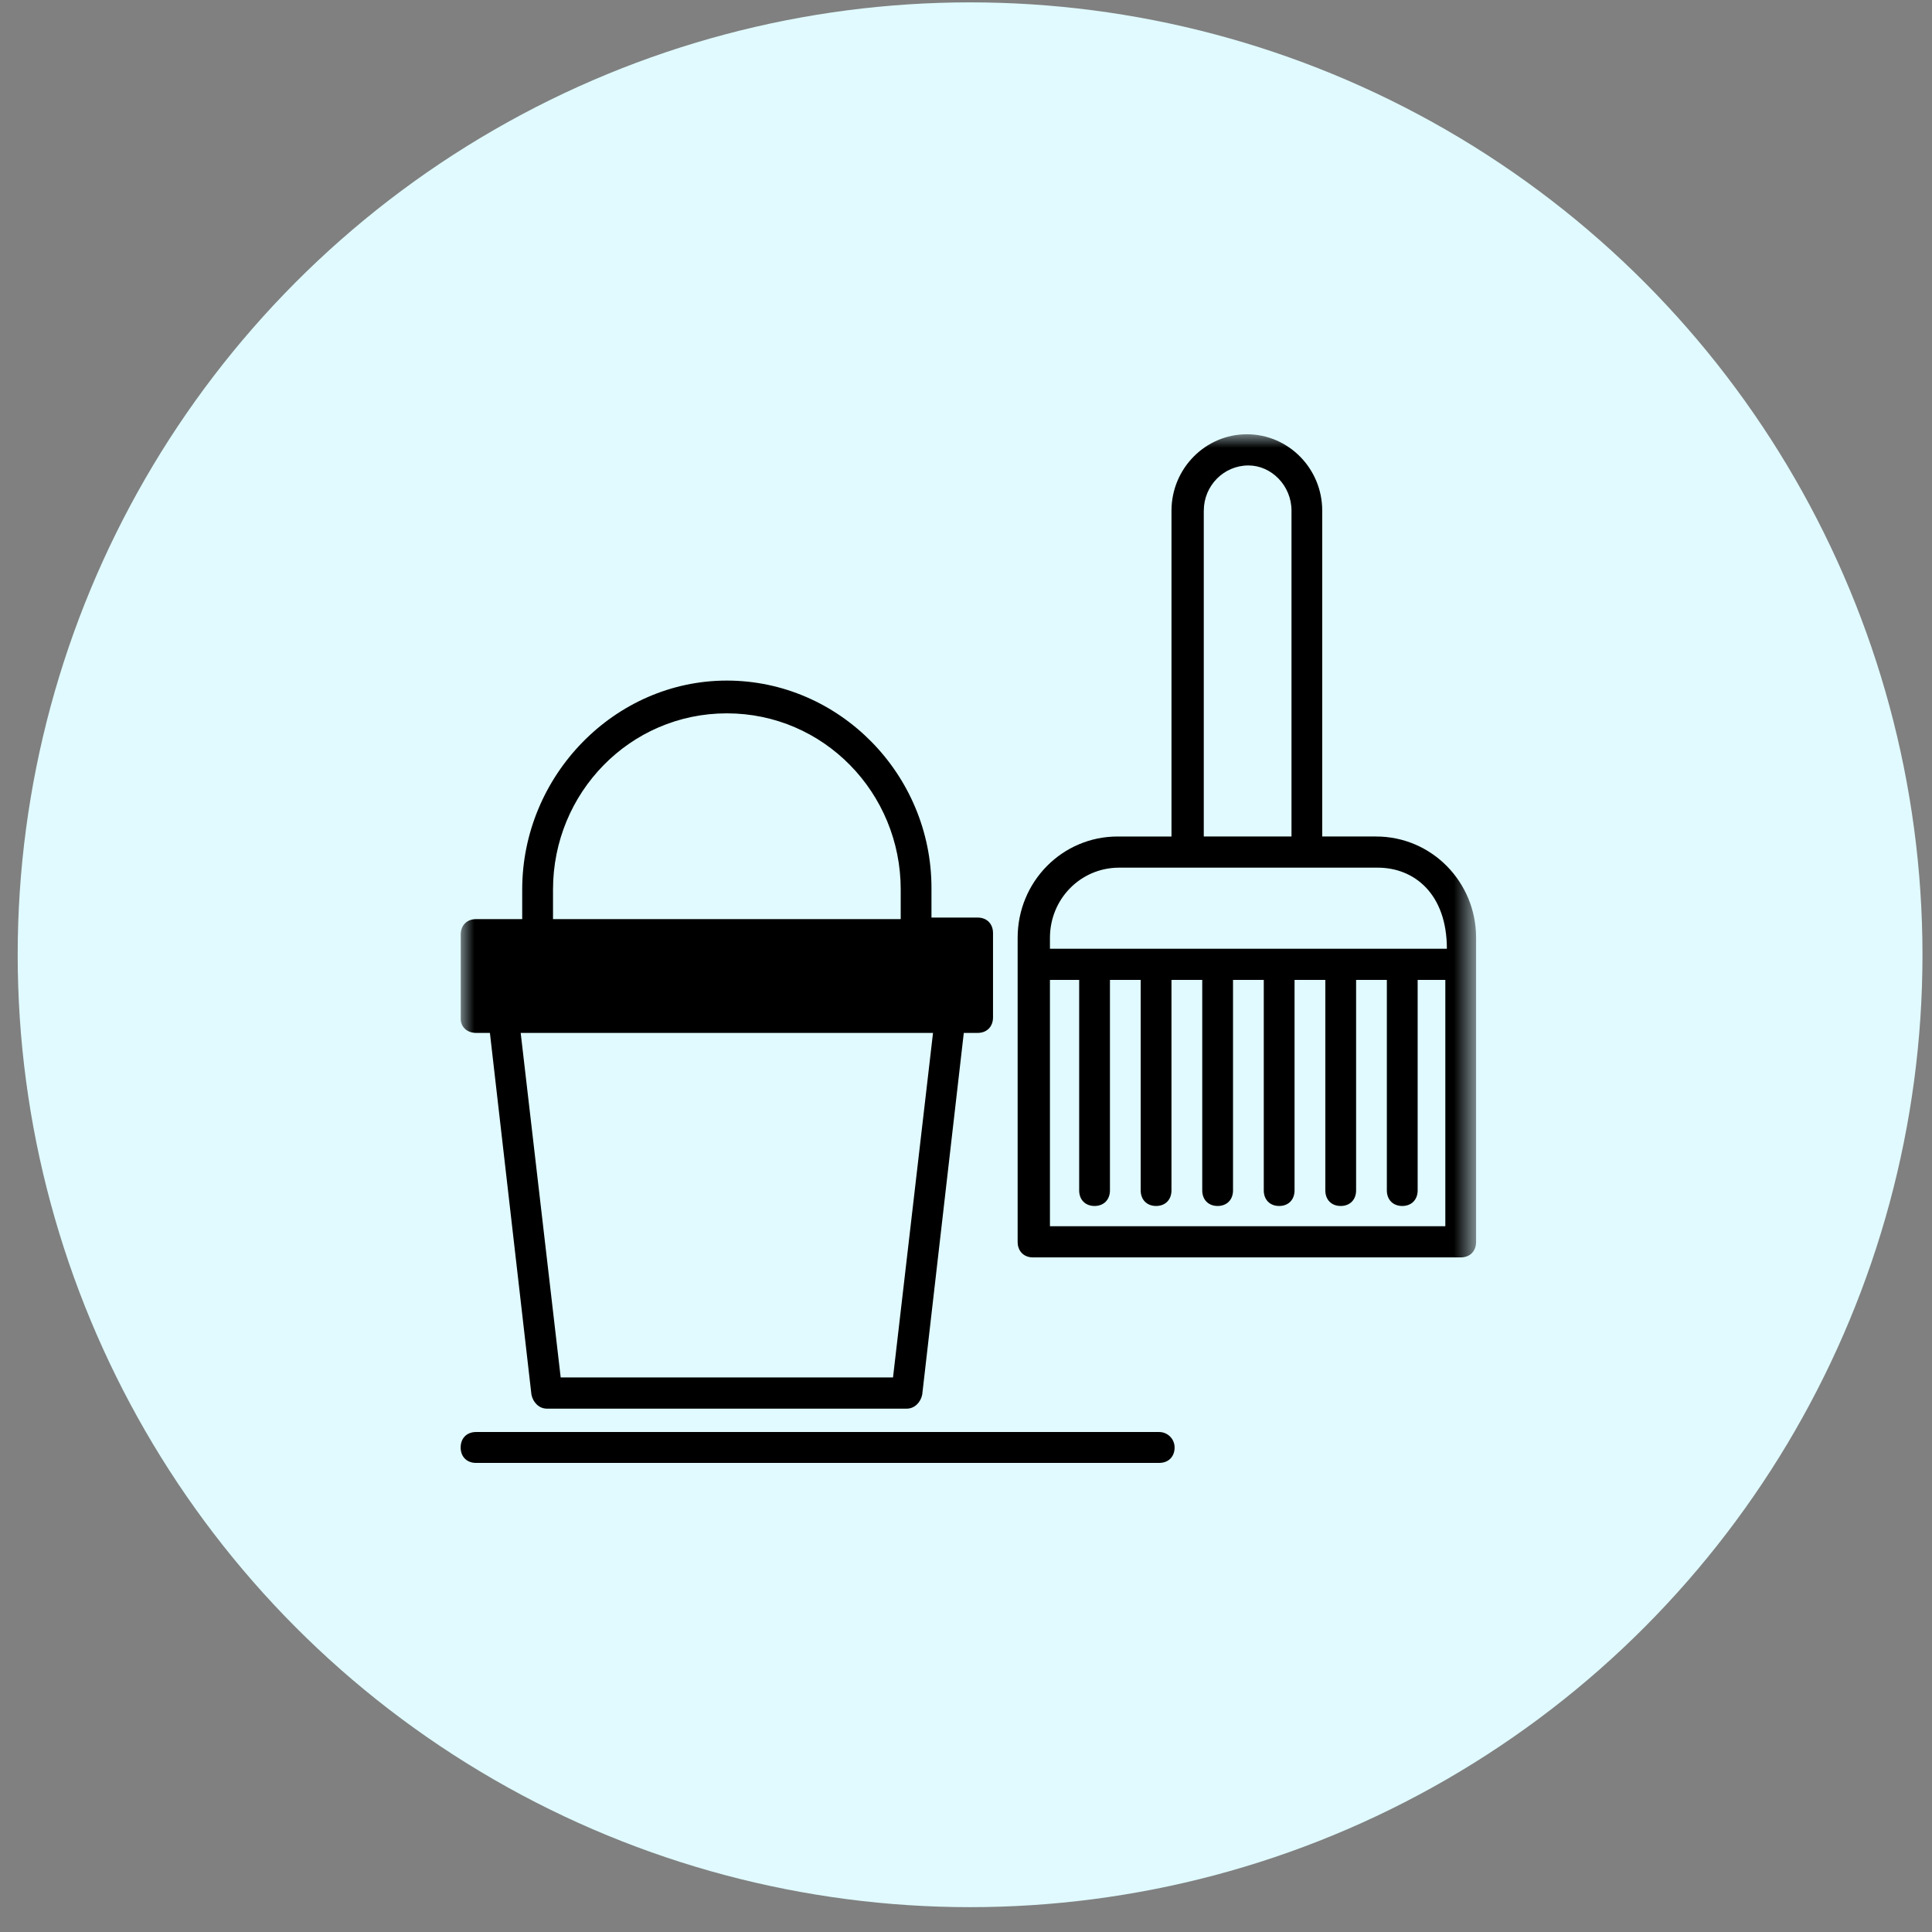
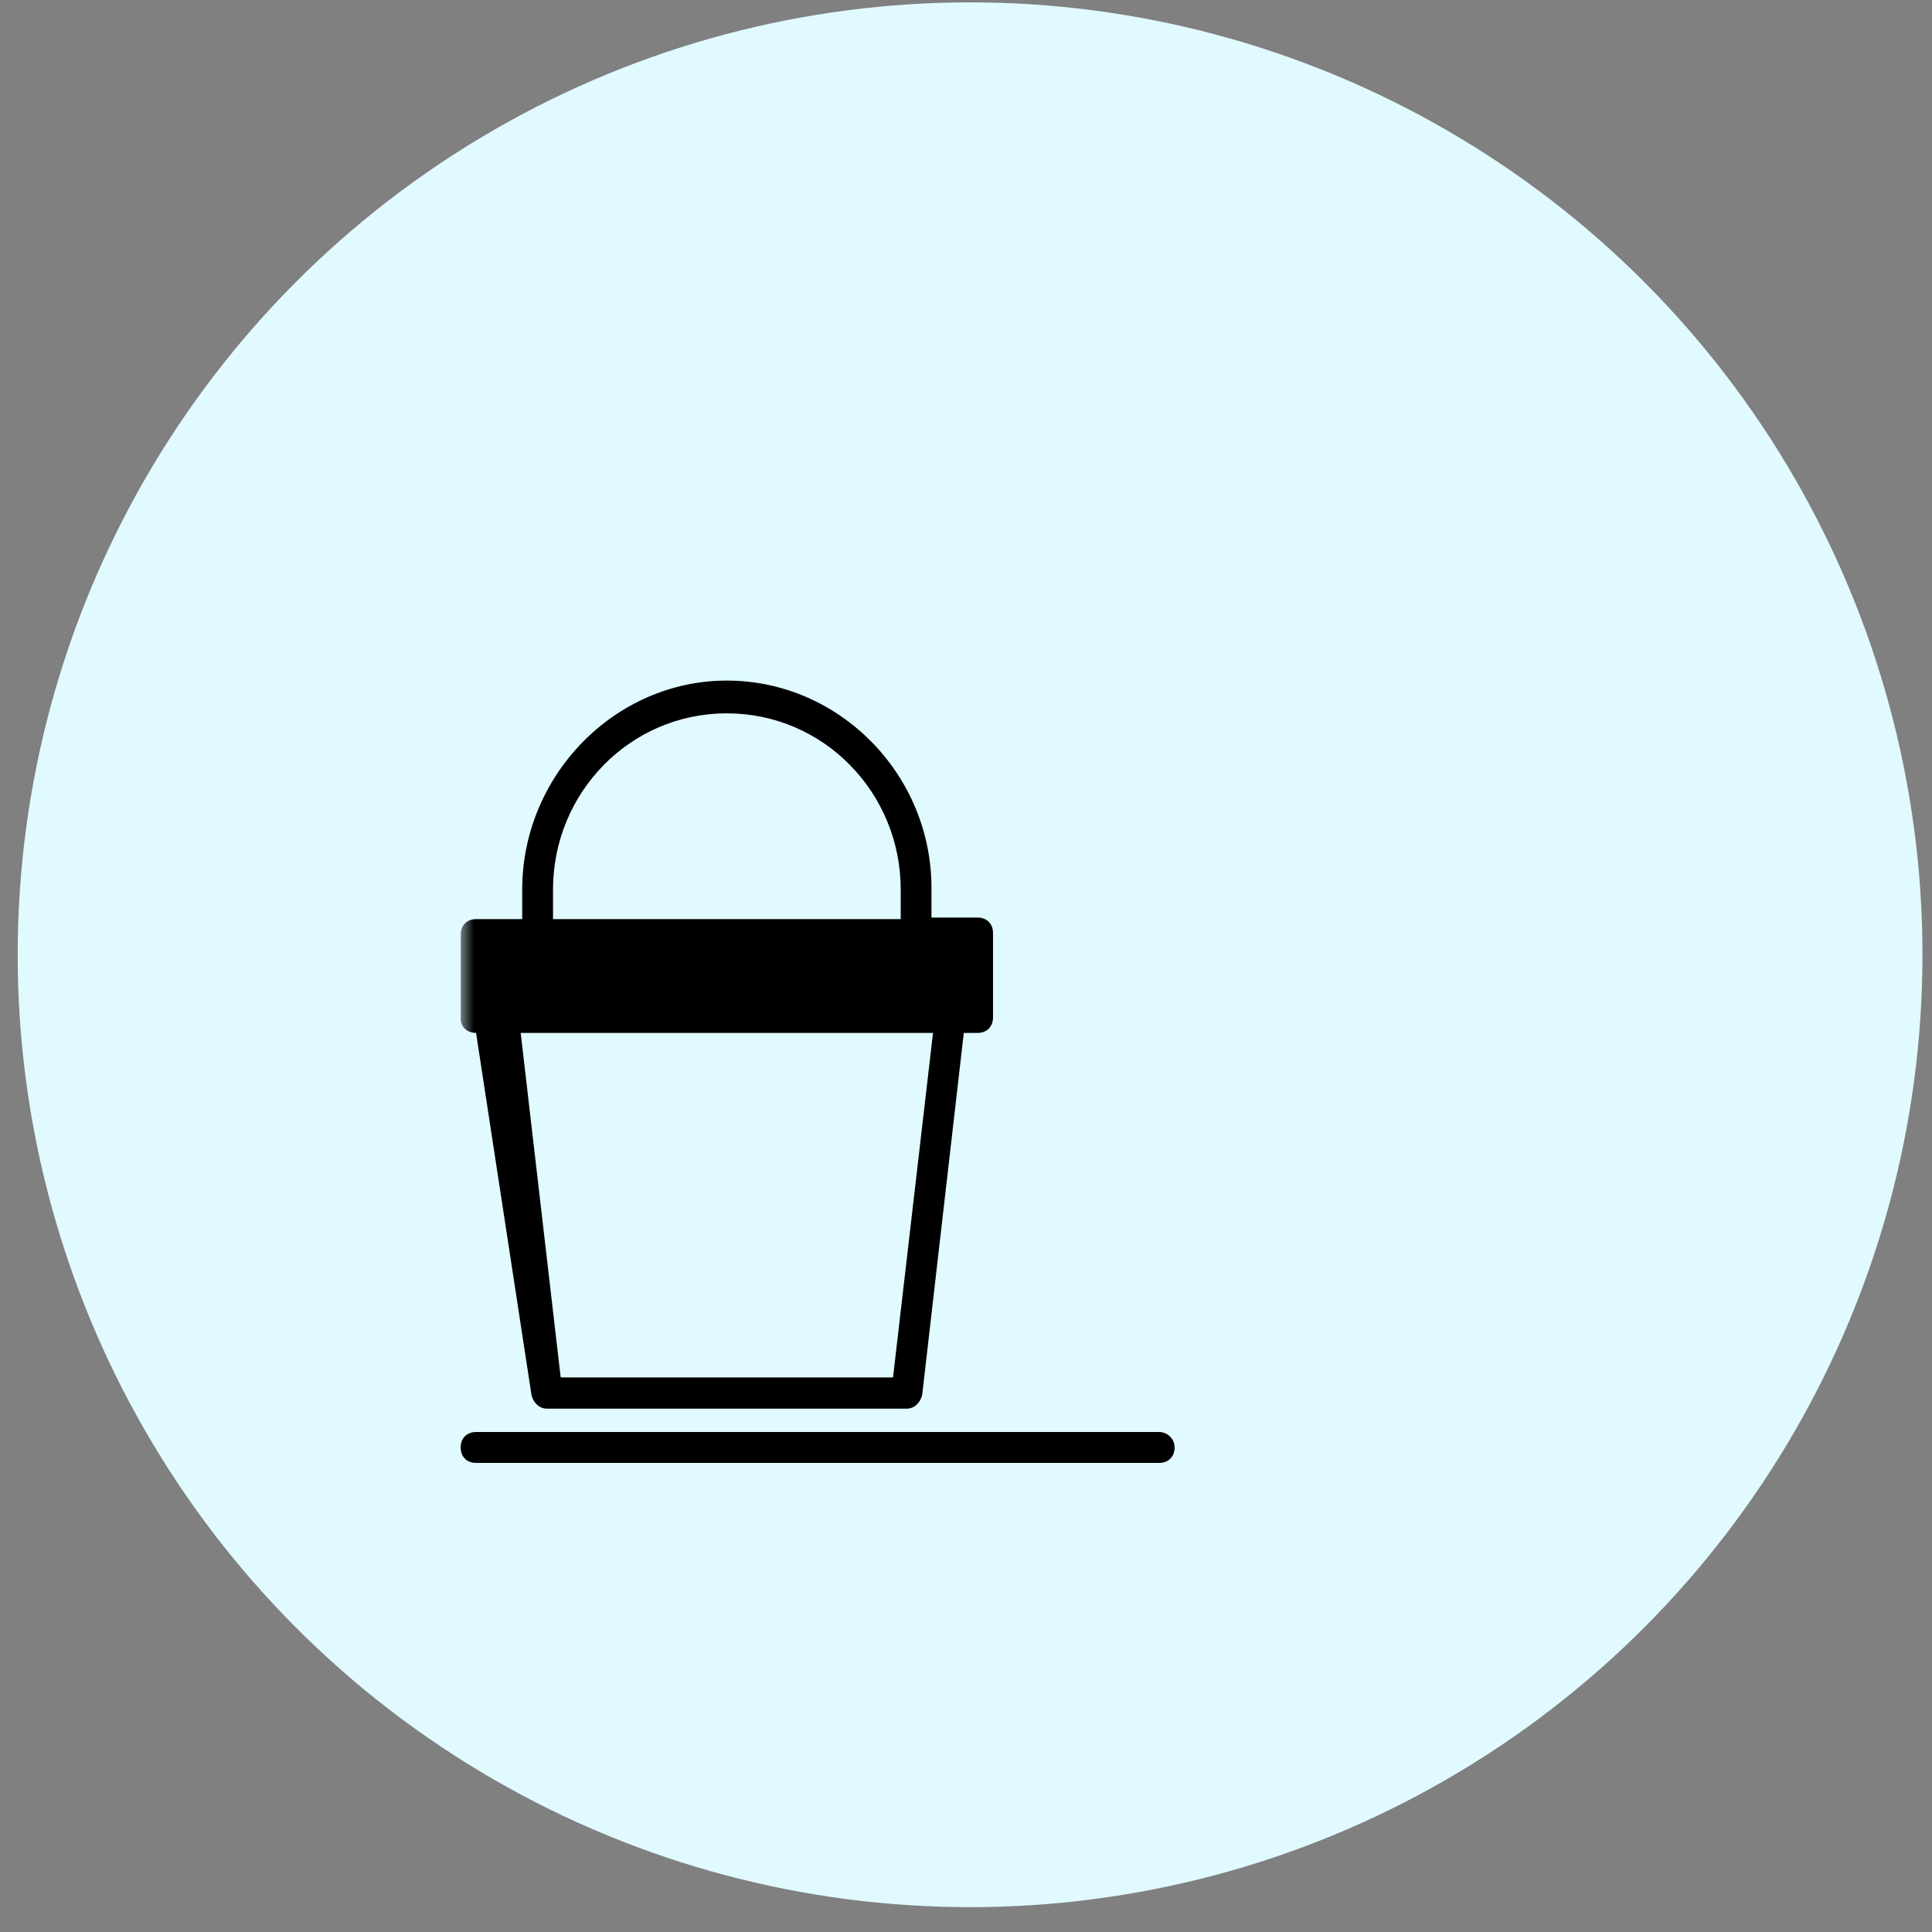
<svg xmlns="http://www.w3.org/2000/svg" xmlns:xlink="http://www.w3.org/1999/xlink" width="71" height="71" viewBox="0 0 71 71">
  <rect x="0" y="0" width="71" height="71" fill="#808080" stroke="none" />
  <defs>
    <path id="pzqrixx74a" d="M0 37.813L37.316 37.813 37.316 0 0 0z" />
    <path id="rghz2qcehc" d="M0 37.813L37.316 37.813 37.316 0 0 0z" />
  </defs>
  <g fill="none" fill-rule="evenodd">
    <g>
      <g>
        <g fill="#E0FAFF" transform="translate(-979 -2061) translate(979.65 2061.087)">
          <circle cx="35" cy="35" r="35" />
        </g>
        <g transform="translate(-979 -2061) translate(979.65 2061.087) translate(16.28 15.872)">
          <path fill="#000" fill-rule="nonzero" d="M25.67 36.667H.565c-.34 0-.566.227-.566.568 0 .34.226.567.565.567H25.67c.34 0 .566-.228.566-.567 0-.313-.253-.567-.566-.568" />
          <mask id="oxrh6m36cb" fill="#fff">
            <use xlink:href="#pzqrixx74a" />
          </mask>
-           <path fill="#000" fill-rule="nonzero" d="M1.13 20.912h17.302v-1.948H1.13v1.948zm2.263-4.182c0-3.553 2.827-6.474 6.388-6.474 3.562 0 6.39 2.922 6.39 6.474v1.088H3.393V16.73zm12.495 17.932H3.675L2.205 22h15.153l-1.47 12.662zM.565 22h.509L2.6 35.292c.057.287.282.516.565.516h13.23c.283 0 .51-.23.566-.516L18.489 22h.508c.34 0 .566-.229.566-.572v-3.094c0-.344-.226-.573-.566-.573h-1.696v-1.088c0-4.183-3.392-7.621-7.52-7.621-4.127 0-7.52 3.495-7.52 7.678v1.088H.566c-.339 0-.565.23-.565.573v3.094c0 .286.226.515.565.515z" mask="url(#oxrh6m36cb)" />
+           <path fill="#000" fill-rule="nonzero" d="M1.13 20.912h17.302v-1.948H1.13v1.948zm2.263-4.182c0-3.553 2.827-6.474 6.388-6.474 3.562 0 6.39 2.922 6.39 6.474v1.088H3.393V16.73zm12.495 17.932H3.675L2.205 22h15.153l-1.47 12.662zM.565 22L2.6 35.292c.057.287.282.516.565.516h13.23c.283 0 .51-.23.566-.516L18.489 22h.508c.34 0 .566-.229.566-.572v-3.094c0-.344-.226-.573-.566-.573h-1.696v-1.088c0-4.183-3.392-7.621-7.52-7.621-4.127 0-7.52 3.495-7.52 7.678v1.088H.566c-.339 0-.565.23-.565.573v3.094c0 .286.226.515.565.515z" mask="url(#oxrh6m36cb)" />
          <mask id="re151r15jd" fill="#fff">
            <use xlink:href="#rghz2qcehc" />
          </mask>
-           <path fill="#000" fill-rule="nonzero" d="M21.655 29.105v-9.053h1.074v7.735c0 .344.226.573.565.573.34 0 .566-.23.566-.573v-7.735h1.13v7.735c0 .344.227.573.566.573.339 0 .565-.23.565-.573v-7.735h1.131v7.735c0 .344.226.573.566.573.339 0 .565-.23.565-.573v-7.735h1.13v7.735c0 .344.227.573.566.573.34 0 .565-.23.565-.573v-7.735h1.131v7.735c0 .344.226.573.565.573.34 0 .566-.23.566-.573v-7.735h1.13v7.735c0 .344.227.573.566.573.34 0 .566-.23.566-.573v-7.735h1.017v9.053h-14.53zm2.544-13.178h9.5c1.356 0 2.543.974 2.543 2.979H21.655v-.4c0-1.433 1.13-2.579 2.544-2.579zm3.11-13.12c0-.917.734-1.661 1.64-1.661.847 0 1.583.744 1.583 1.66v11.976h-3.224V2.807zm6.332 11.975h-1.98V2.807C31.662 1.26 30.419 0 28.892 0c-1.526 0-2.77 1.26-2.77 2.807v11.975h-1.98c-2.035 0-3.674 1.661-3.674 3.724v11.172c0 .344.226.572.565.572H36.75c.34 0 .566-.228.566-.572V18.506c0-2.063-1.64-3.724-3.675-3.724z" mask="url(#re151r15jd)" />
        </g>
      </g>
    </g>
  </g>
</svg>